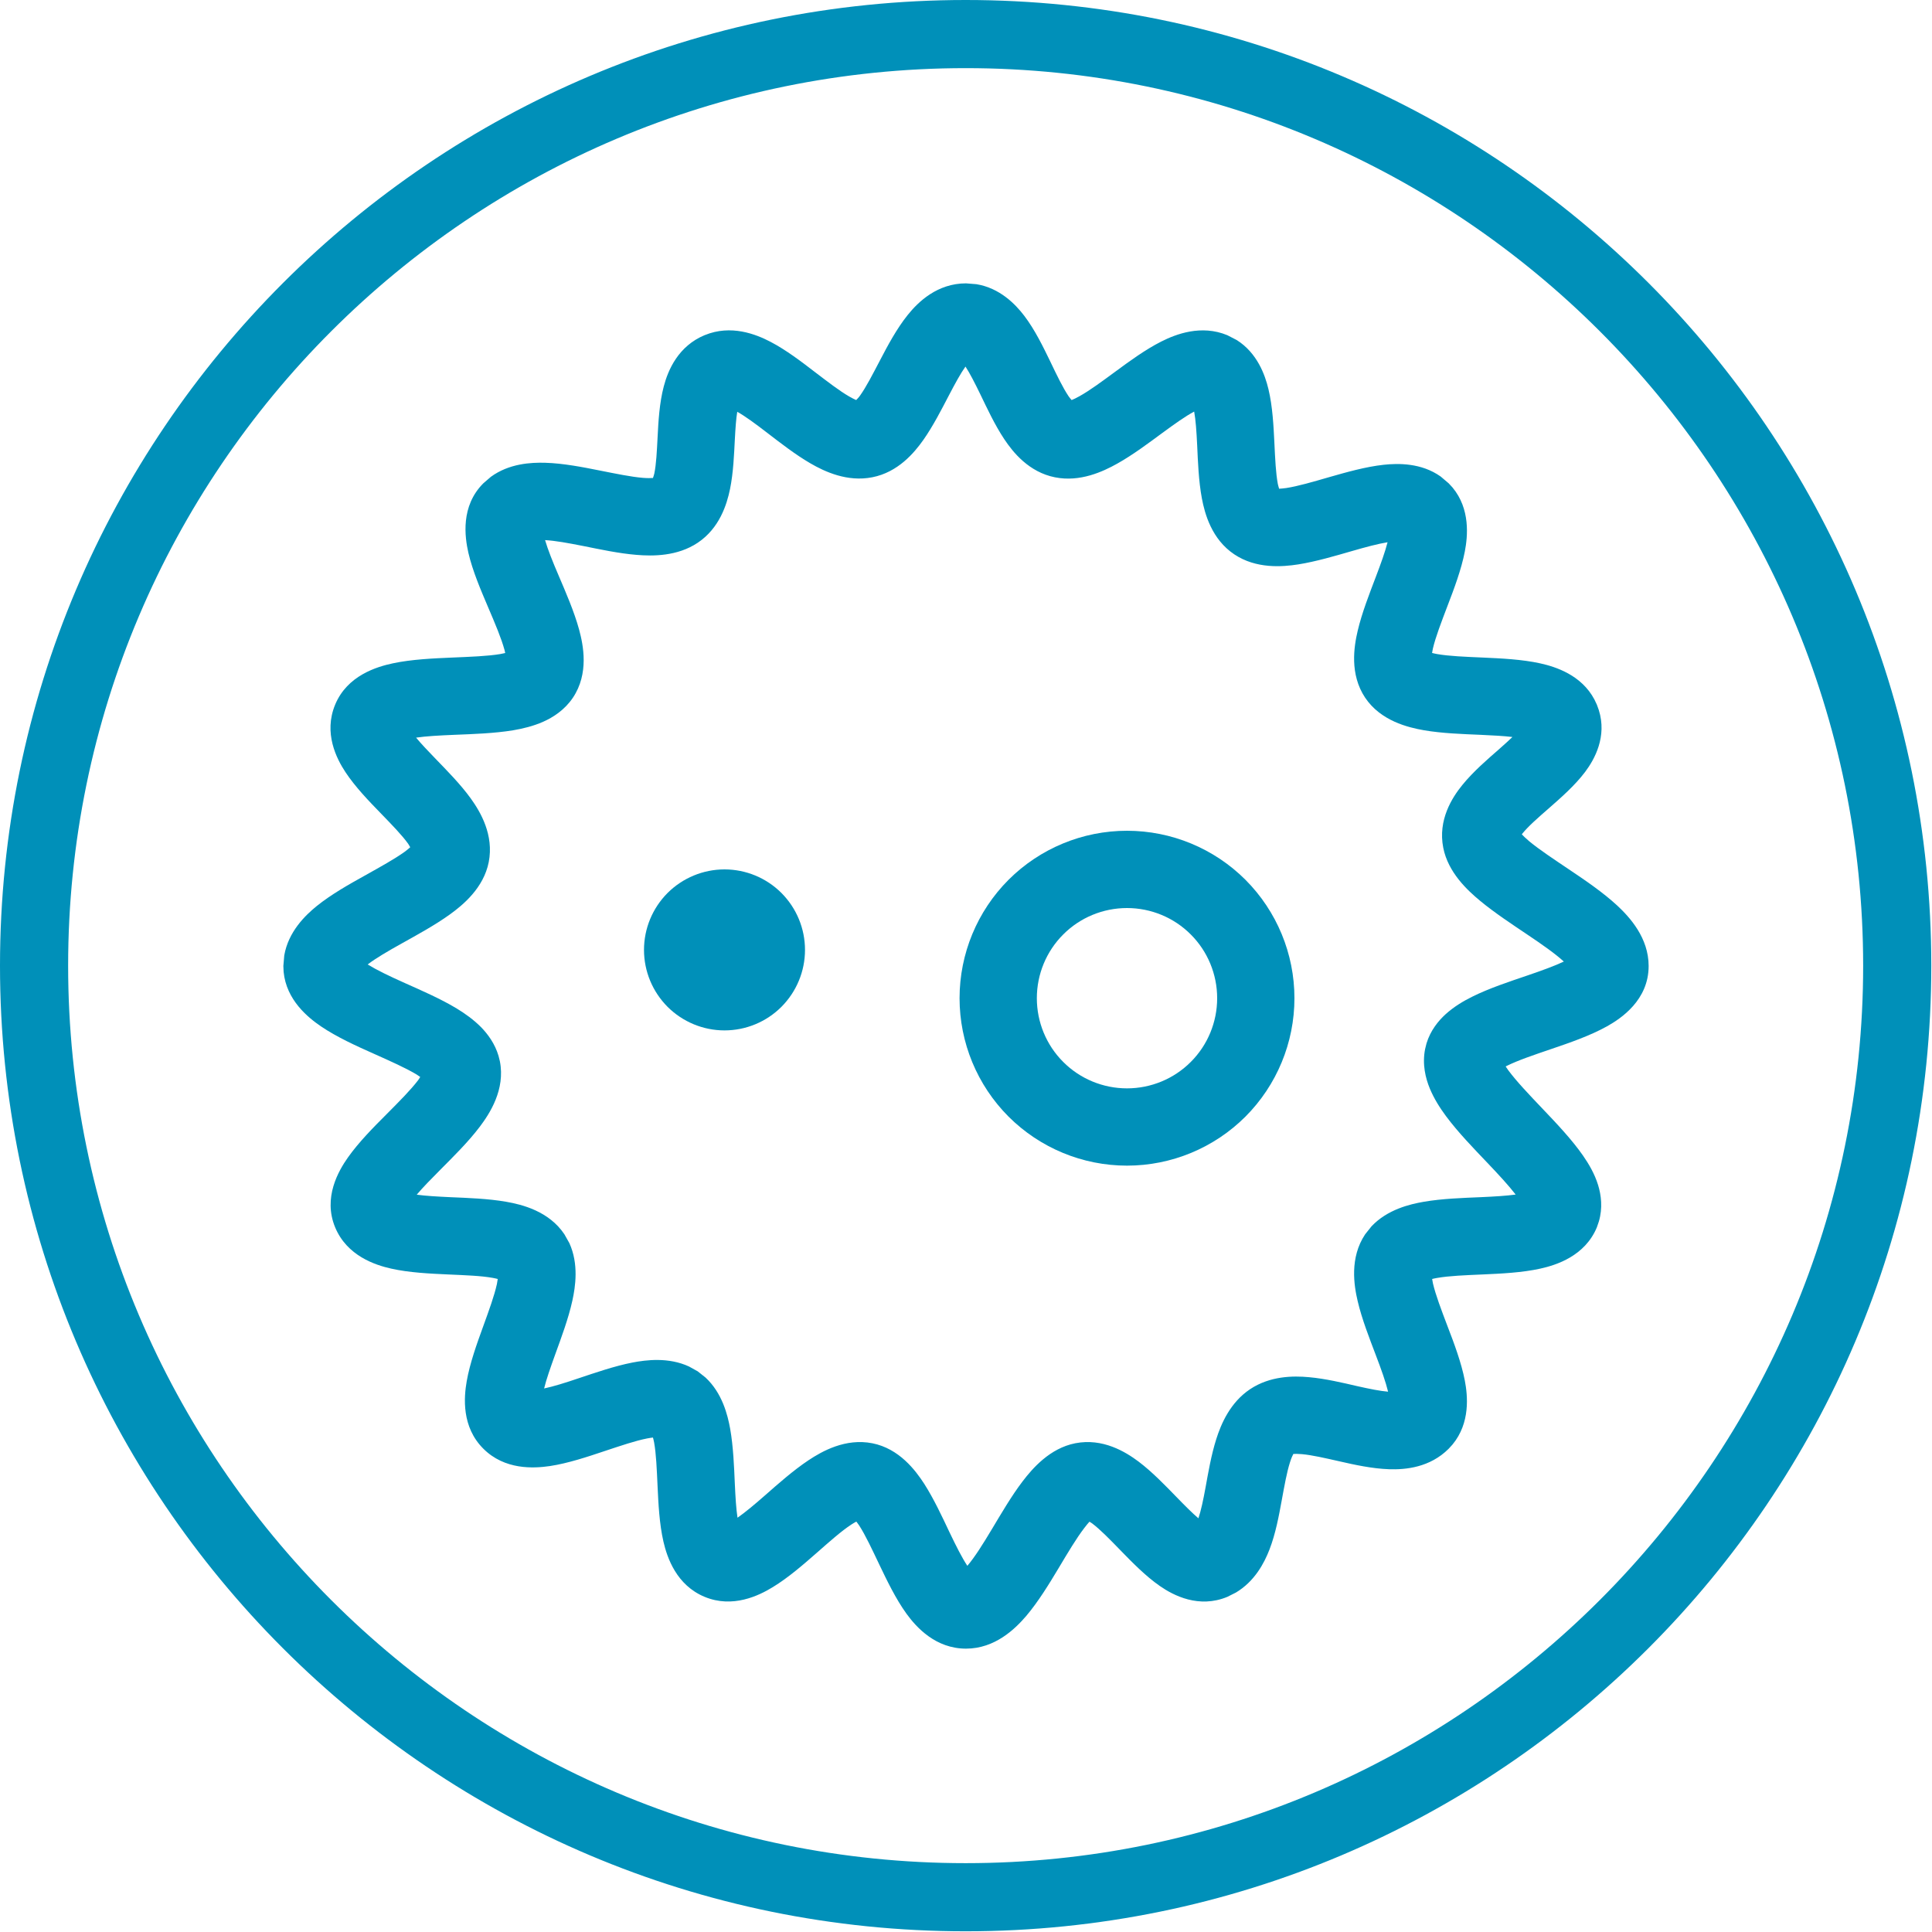
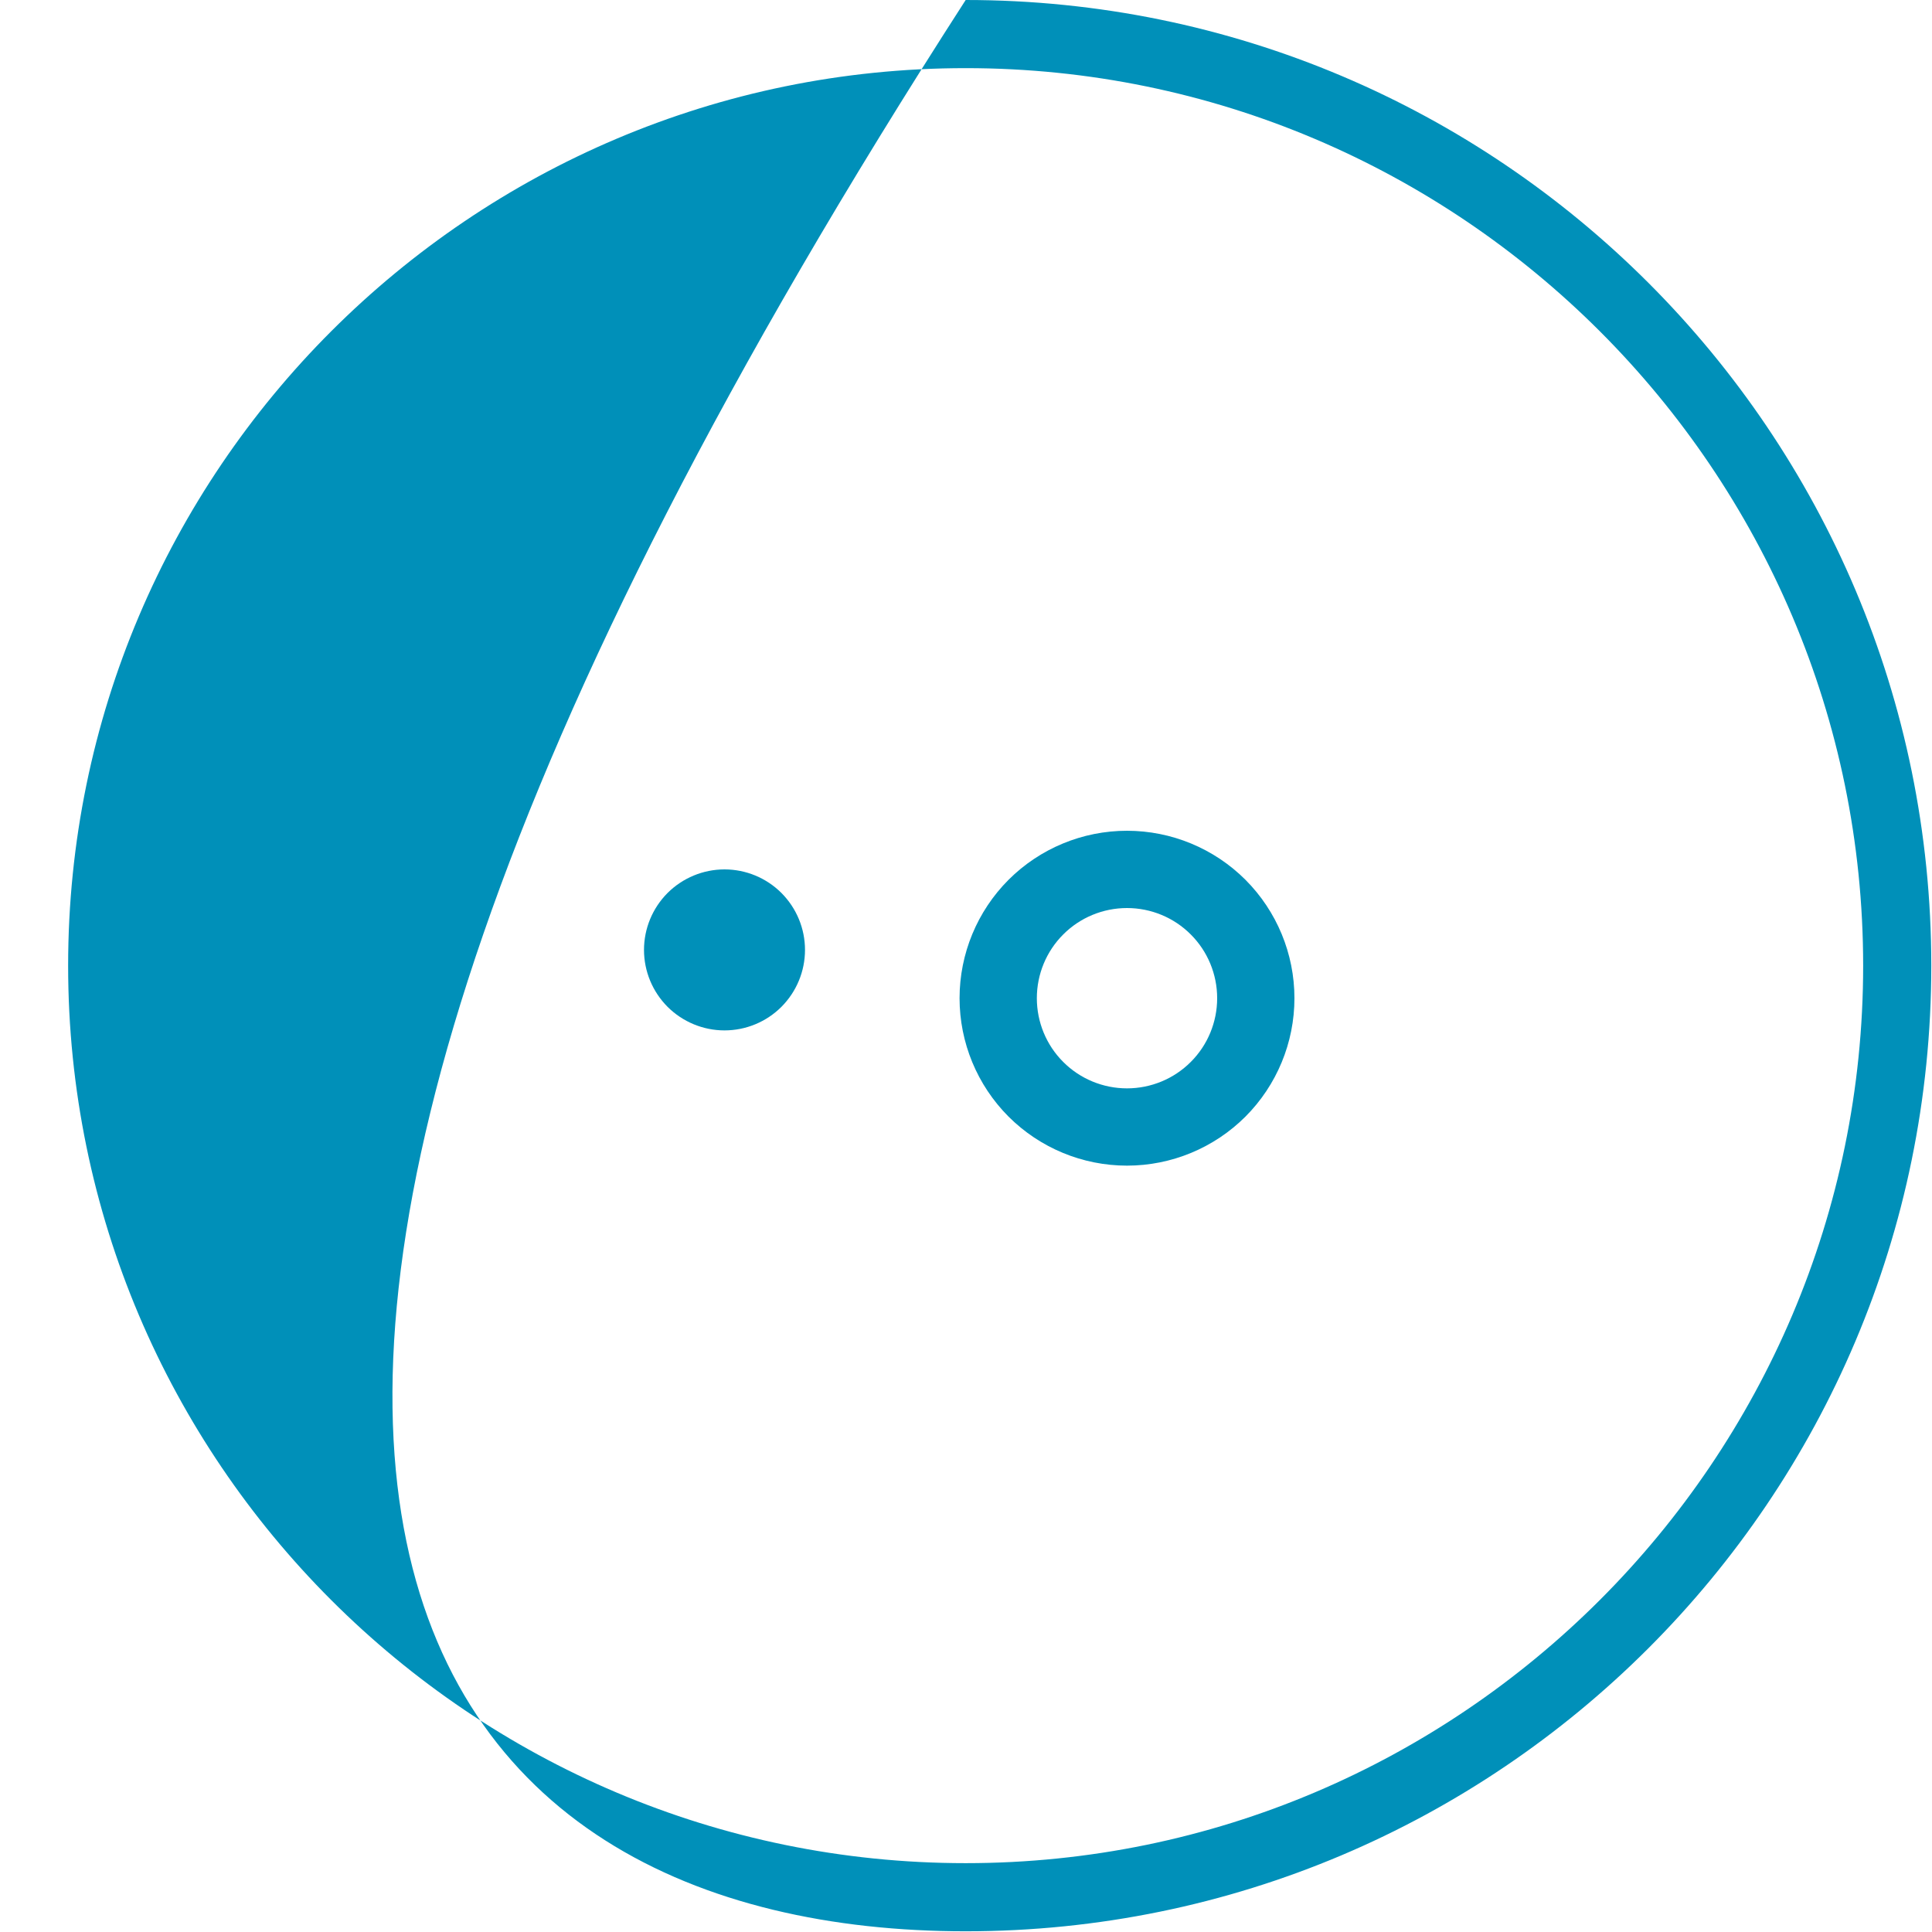
<svg xmlns="http://www.w3.org/2000/svg" width="30" height="30" viewBox="0 0 30 30" fill="none">
  <g clip-path="url(#clip0_3536_891)">
-     <path d="M14.995 1.058C22.677 1.058 28.931 7.312 28.931 14.995C28.931 22.677 22.677 28.931 14.995 28.931C7.312 28.931 1.058 22.688 1.058 14.995C1.058 7.302 7.312 1.058 14.995 1.058ZM14.995 0C6.72 0 0 6.72 0 14.995C0 23.27 6.72 29.989 14.995 29.989C23.27 29.989 29.989 23.27 29.989 14.995C29.989 6.72 23.28 0 14.995 0Z" fill="#0090B9" />
-     <path d="M15.162 4.413C15.522 4.472 15.764 4.719 15.905 4.904C16.071 5.122 16.202 5.394 16.304 5.604C16.418 5.842 16.504 6.02 16.593 6.153C16.61 6.179 16.628 6.197 16.64 6.212C16.668 6.201 16.708 6.183 16.761 6.153C16.923 6.063 17.103 5.929 17.328 5.764C17.533 5.613 17.785 5.428 18.033 5.303C18.261 5.188 18.652 5.037 19.058 5.205L19.205 5.281C19.521 5.481 19.643 5.819 19.696 6.041C19.761 6.31 19.776 6.622 19.788 6.865C19.801 7.138 19.811 7.348 19.842 7.515C19.848 7.545 19.857 7.569 19.862 7.589C19.89 7.587 19.926 7.585 19.974 7.578C20.158 7.549 20.377 7.485 20.65 7.406C20.899 7.335 21.206 7.247 21.486 7.217C21.71 7.193 22.069 7.186 22.37 7.399L22.495 7.505L22.555 7.57C22.833 7.905 22.791 8.327 22.746 8.562C22.692 8.843 22.576 9.15 22.481 9.397C22.377 9.671 22.293 9.888 22.25 10.07C22.244 10.097 22.241 10.119 22.237 10.139C22.259 10.144 22.284 10.151 22.314 10.156C22.503 10.189 22.74 10.198 23.036 10.211C23.304 10.223 23.635 10.238 23.918 10.301C24.153 10.353 24.556 10.48 24.758 10.862L24.796 10.942L24.826 11.025C24.956 11.437 24.762 11.789 24.614 11.986C24.454 12.199 24.227 12.396 24.061 12.542C23.868 12.71 23.73 12.832 23.64 12.943C23.636 12.947 23.634 12.952 23.631 12.956C23.656 12.982 23.693 13.019 23.748 13.065C23.912 13.2 24.127 13.341 24.382 13.513C24.618 13.671 24.896 13.861 25.113 14.062C25.306 14.242 25.6 14.562 25.6 15C25.6 15.528 25.175 15.813 24.953 15.937C24.693 16.082 24.365 16.195 24.1 16.285C23.806 16.385 23.57 16.465 23.395 16.552C23.39 16.554 23.385 16.557 23.38 16.56C23.392 16.577 23.404 16.597 23.419 16.617C23.548 16.791 23.735 16.988 23.959 17.223C24.165 17.439 24.41 17.697 24.583 17.947C24.671 18.074 24.762 18.228 24.815 18.401C24.863 18.557 24.889 18.757 24.827 18.967L24.796 19.058C24.611 19.503 24.168 19.644 23.918 19.699C23.635 19.762 23.304 19.777 23.036 19.789C22.74 19.802 22.503 19.811 22.314 19.844C22.284 19.849 22.259 19.855 22.238 19.86C22.242 19.88 22.245 19.903 22.251 19.93C22.294 20.112 22.377 20.33 22.481 20.604C22.576 20.851 22.692 21.158 22.746 21.439C22.791 21.674 22.832 22.095 22.555 22.43L22.495 22.496C22.204 22.787 21.827 22.823 21.568 22.814C21.305 22.805 21.024 22.743 20.806 22.693C20.561 22.638 20.377 22.595 20.218 22.58C20.149 22.574 20.107 22.575 20.083 22.577C20.071 22.599 20.052 22.639 20.03 22.709C19.981 22.865 19.947 23.056 19.901 23.306C19.86 23.53 19.808 23.815 19.712 24.062C19.63 24.274 19.481 24.556 19.191 24.729L19.058 24.796C18.615 24.979 18.223 24.775 18.011 24.628C17.787 24.473 17.573 24.252 17.409 24.084C17.224 23.893 17.084 23.75 16.957 23.654C16.943 23.643 16.928 23.637 16.917 23.629C16.896 23.652 16.869 23.684 16.835 23.729C16.713 23.889 16.588 24.099 16.435 24.355C16.294 24.59 16.122 24.873 15.933 25.095C15.762 25.294 15.45 25.6 15 25.6C14.529 25.6 14.23 25.27 14.076 25.058C13.909 24.827 13.77 24.537 13.659 24.305C13.536 24.047 13.441 23.843 13.343 23.69C13.326 23.664 13.309 23.644 13.297 23.627C13.276 23.639 13.249 23.653 13.218 23.674C13.063 23.776 12.892 23.928 12.677 24.117C12.482 24.288 12.239 24.5 11.998 24.646C11.782 24.778 11.377 24.976 10.942 24.796C10.505 24.615 10.36 24.19 10.302 23.939C10.238 23.662 10.223 23.341 10.211 23.085C10.198 22.801 10.189 22.577 10.157 22.398C10.152 22.368 10.144 22.343 10.139 22.322C10.115 22.325 10.085 22.329 10.049 22.336C9.866 22.372 9.648 22.446 9.374 22.537C9.126 22.62 8.819 22.723 8.538 22.765C8.285 22.802 7.837 22.827 7.505 22.495C7.166 22.157 7.203 21.699 7.247 21.448C7.296 21.167 7.407 20.86 7.497 20.612C7.596 20.339 7.676 20.12 7.716 19.938C7.722 19.907 7.725 19.882 7.729 19.86C7.708 19.855 7.683 19.848 7.652 19.843C7.468 19.81 7.236 19.802 6.944 19.789C6.681 19.777 6.354 19.762 6.074 19.699C5.823 19.643 5.388 19.5 5.204 19.058C5.012 18.595 5.259 18.177 5.402 17.974C5.569 17.737 5.805 17.499 5.996 17.308C6.207 17.096 6.377 16.925 6.493 16.773C6.507 16.755 6.516 16.737 6.525 16.723C6.509 16.712 6.492 16.699 6.471 16.686C6.301 16.584 6.074 16.483 5.795 16.358C5.541 16.245 5.231 16.105 4.985 15.938C4.785 15.802 4.446 15.53 4.404 15.09L4.4 15L4.414 14.836C4.477 14.469 4.739 14.214 4.917 14.07C5.142 13.888 5.427 13.728 5.661 13.598C5.918 13.454 6.125 13.34 6.283 13.227C6.321 13.199 6.349 13.175 6.37 13.156C6.361 13.142 6.352 13.123 6.338 13.102C6.24 12.966 6.093 12.815 5.903 12.619C5.734 12.445 5.517 12.221 5.365 11.991C5.224 11.778 5.022 11.382 5.204 10.942C5.392 10.489 5.851 10.353 6.101 10.3C6.39 10.238 6.731 10.223 7.012 10.211C7.319 10.198 7.569 10.189 7.769 10.156C7.797 10.151 7.823 10.145 7.845 10.14C7.841 10.125 7.839 10.109 7.834 10.092C7.784 9.91 7.692 9.692 7.575 9.419C7.47 9.172 7.338 8.866 7.273 8.584C7.217 8.338 7.15 7.86 7.505 7.505L7.622 7.404C7.904 7.198 8.243 7.179 8.468 7.186C8.746 7.194 9.052 7.254 9.302 7.304C9.575 7.358 9.795 7.404 9.982 7.42C10.056 7.426 10.107 7.424 10.139 7.422C10.144 7.405 10.154 7.383 10.16 7.354C10.19 7.207 10.199 7.023 10.212 6.771C10.223 6.551 10.239 6.257 10.307 6C10.374 5.744 10.533 5.374 10.942 5.204H10.943C11.35 5.036 11.737 5.189 11.963 5.307C12.207 5.434 12.451 5.621 12.646 5.771C12.863 5.936 13.033 6.068 13.187 6.157C13.233 6.184 13.27 6.201 13.295 6.212C13.31 6.195 13.333 6.174 13.356 6.141C13.453 6.004 13.545 5.823 13.669 5.587C13.779 5.376 13.922 5.106 14.094 4.892C14.259 4.685 14.556 4.4 15 4.4L15.162 4.413ZM14.992 5.692C14.916 5.799 14.835 5.947 14.732 6.144C14.626 6.347 14.49 6.615 14.337 6.832C14.195 7.033 13.943 7.333 13.545 7.411C13.156 7.488 12.805 7.323 12.586 7.196C12.349 7.059 12.108 6.87 11.916 6.723C11.724 6.575 11.574 6.465 11.448 6.394C11.43 6.502 11.42 6.644 11.41 6.834C11.399 7.048 11.388 7.338 11.336 7.593C11.286 7.836 11.172 8.202 10.834 8.428C10.517 8.64 10.135 8.637 9.884 8.616C9.611 8.594 9.309 8.529 9.065 8.48C8.817 8.431 8.62 8.395 8.464 8.387C8.507 8.534 8.58 8.718 8.679 8.948C8.783 9.192 8.916 9.496 8.992 9.775C9.058 10.018 9.148 10.458 8.896 10.834H8.896C8.766 11.027 8.586 11.14 8.433 11.208C8.279 11.276 8.115 11.315 7.967 11.34C7.677 11.388 7.337 11.399 7.062 11.41C6.819 11.42 6.619 11.431 6.461 11.454C6.537 11.546 6.638 11.653 6.765 11.784C6.932 11.957 7.151 12.177 7.312 12.401C7.46 12.607 7.672 12.965 7.589 13.387C7.509 13.79 7.188 14.053 6.986 14.199C6.757 14.364 6.473 14.519 6.245 14.646C6.017 14.773 5.838 14.878 5.709 14.976C5.849 15.062 6.041 15.155 6.285 15.264C6.533 15.375 6.843 15.509 7.092 15.66C7.219 15.737 7.356 15.834 7.474 15.954C7.576 16.06 7.685 16.206 7.741 16.395L7.762 16.479C7.849 16.919 7.603 17.293 7.45 17.496C7.274 17.729 7.036 17.964 6.847 18.154C6.692 18.31 6.565 18.439 6.471 18.551C6.611 18.57 6.784 18.58 6.997 18.59C7.255 18.601 7.581 18.612 7.86 18.661C8.107 18.704 8.524 18.807 8.764 19.166L8.841 19.303C8.989 19.628 8.935 19.98 8.888 20.195C8.827 20.474 8.713 20.778 8.625 21.021C8.546 21.24 8.484 21.416 8.449 21.56C8.594 21.529 8.772 21.474 8.993 21.399C9.236 21.318 9.541 21.212 9.818 21.158C10.035 21.116 10.381 21.072 10.699 21.219L10.834 21.294L10.956 21.391C11.215 21.632 11.299 21.971 11.338 22.186C11.387 22.462 11.399 22.781 11.41 23.031C11.42 23.253 11.431 23.429 11.452 23.567C11.571 23.484 11.713 23.366 11.886 23.214C12.078 23.045 12.318 22.832 12.554 22.675C12.766 22.534 13.13 22.329 13.545 22.411H13.546C13.964 22.494 14.217 22.833 14.351 23.04C14.501 23.274 14.635 23.563 14.742 23.789C14.851 24.017 14.939 24.19 15.021 24.314C15.135 24.18 15.257 23.987 15.406 23.738C15.543 23.51 15.707 23.227 15.88 23.001C16.032 22.802 16.301 22.489 16.696 22.411C17.123 22.327 17.476 22.543 17.679 22.695C17.897 22.859 18.108 23.081 18.27 23.247C18.409 23.39 18.518 23.499 18.609 23.576C18.649 23.456 18.683 23.298 18.721 23.09C18.76 22.874 18.808 22.592 18.886 22.347C18.96 22.113 19.1 21.78 19.41 21.572C19.722 21.364 20.081 21.362 20.327 21.385C20.584 21.408 20.86 21.474 21.071 21.523C21.276 21.569 21.431 21.6 21.554 21.61C21.518 21.46 21.451 21.271 21.359 21.03C21.267 20.787 21.147 20.483 21.082 20.204C21.024 19.959 20.955 19.53 21.198 19.166L21.297 19.042C21.543 18.781 21.893 18.698 22.109 18.661C22.392 18.612 22.721 18.601 22.984 18.59C23.207 18.58 23.39 18.569 23.535 18.549C23.426 18.408 23.275 18.244 23.09 18.05C22.886 17.836 22.637 17.579 22.454 17.332C22.361 17.207 22.267 17.06 22.201 16.9C22.136 16.742 22.082 16.527 22.129 16.29L22.151 16.201C22.212 16.002 22.333 15.853 22.447 15.749C22.576 15.632 22.726 15.543 22.86 15.477C23.124 15.345 23.451 15.238 23.712 15.149C23.95 15.068 24.141 14.998 24.283 14.931C24.146 14.806 23.952 14.67 23.712 14.509C23.483 14.355 23.205 14.172 22.982 13.987C22.787 13.825 22.487 13.549 22.411 13.165C22.325 12.732 22.548 12.384 22.709 12.187C22.878 11.979 23.105 11.784 23.27 11.64C23.356 11.565 23.426 11.5 23.485 11.444C23.349 11.428 23.183 11.419 22.984 11.41C22.721 11.399 22.392 11.388 22.109 11.339C21.863 11.296 21.44 11.194 21.198 10.834C20.955 10.47 21.024 10.041 21.082 9.796C21.147 9.517 21.267 9.213 21.359 8.97C21.445 8.745 21.509 8.565 21.546 8.42C21.398 8.444 21.213 8.493 20.982 8.56C20.739 8.63 20.436 8.72 20.159 8.764C19.91 8.803 19.505 8.835 19.166 8.608C18.816 8.374 18.708 7.981 18.662 7.736C18.612 7.468 18.601 7.16 18.59 6.922C18.579 6.695 18.567 6.522 18.543 6.391C18.407 6.463 18.245 6.579 18.039 6.73C17.838 6.878 17.589 7.065 17.347 7.2C17.125 7.324 16.771 7.489 16.384 7.412H16.383C15.978 7.332 15.73 7.024 15.594 6.819C15.447 6.599 15.322 6.329 15.224 6.126C15.132 5.937 15.059 5.795 14.992 5.692Z" fill="#0090B9" />
+     <path d="M14.995 1.058C22.677 1.058 28.931 7.312 28.931 14.995C28.931 22.677 22.677 28.931 14.995 28.931C7.312 28.931 1.058 22.688 1.058 14.995C1.058 7.302 7.312 1.058 14.995 1.058ZM14.995 0C0 23.27 6.72 29.989 14.995 29.989C23.27 29.989 29.989 23.27 29.989 14.995C29.989 6.72 23.28 0 14.995 0Z" fill="#0090B9" />
    <path d="M18.9 15.5C18.9 15.129 18.753 14.772 18.49 14.51C18.228 14.247 17.871 14.1 17.5 14.1C17.129 14.1 16.772 14.247 16.51 14.51C16.247 14.772 16.1 15.129 16.1 15.5C16.1 15.871 16.247 16.228 16.51 16.49C16.772 16.753 17.129 16.9 17.5 16.9C17.871 16.9 18.228 16.753 18.49 16.49C18.753 16.228 18.9 15.871 18.9 15.5ZM20.1 15.5C20.1 16.19 19.826 16.851 19.339 17.339C18.851 17.826 18.19 18.1 17.5 18.1C16.81 18.1 16.149 17.826 15.661 17.339C15.174 16.851 14.9 16.19 14.9 15.5C14.9 14.81 15.174 14.149 15.661 13.661C16.149 13.174 16.81 12.9 17.5 12.9C18.19 12.9 18.851 13.174 19.339 13.661C19.826 14.149 20.1 14.81 20.1 15.5Z" fill="#0090B9" />
    <path d="M11.25 16C11.582 16 11.9 15.868 12.134 15.634C12.368 15.399 12.5 15.082 12.5 14.75C12.5 14.418 12.368 14.101 12.134 13.866C11.9 13.632 11.582 13.5 11.25 13.5C10.919 13.5 10.601 13.632 10.366 13.866C10.132 14.101 10 14.418 10 14.75C10 15.082 10.132 15.399 10.366 15.634C10.601 15.868 10.919 16 11.25 16Z" fill="#0090B9" />
  </g>
  <defs>
    <clipPath id="clip0_3536_891">
      <rect width="30" height="30" fill="white" />
    </clipPath>
  </defs>
</svg>